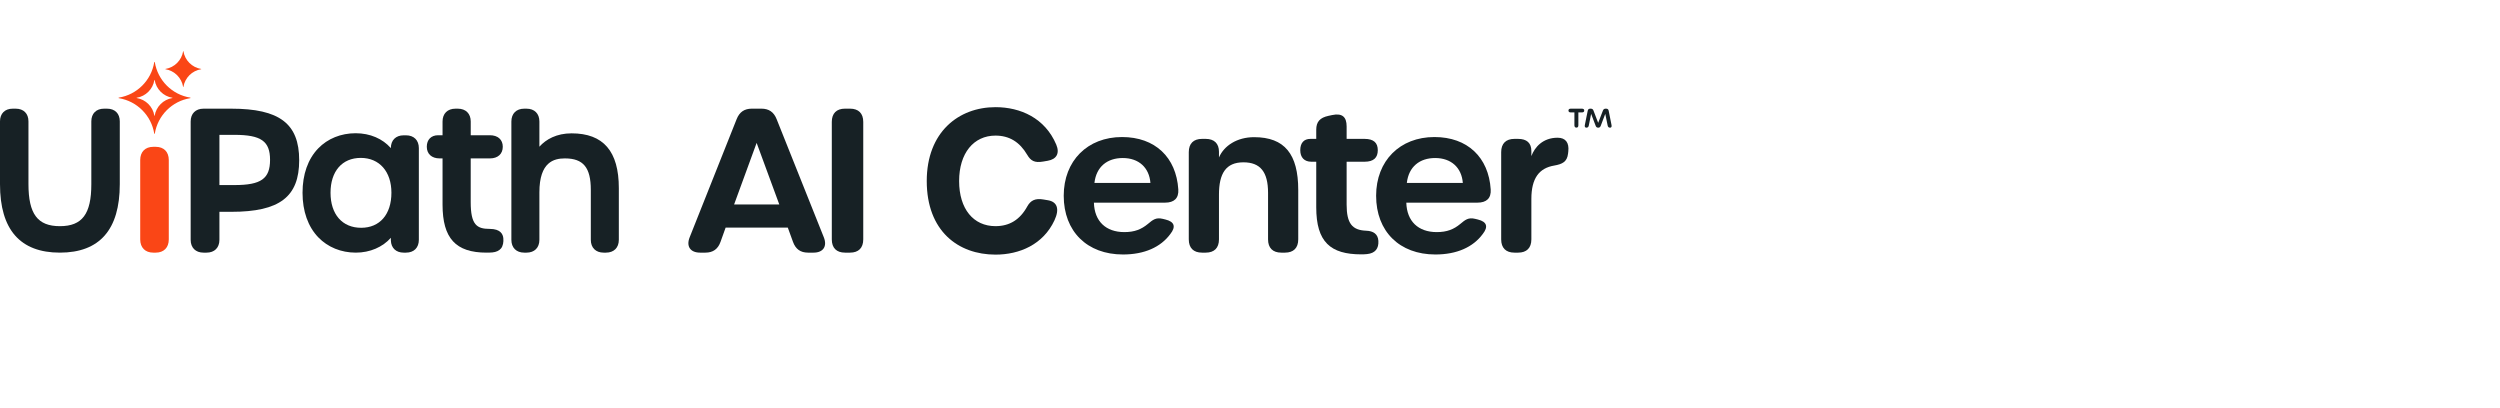
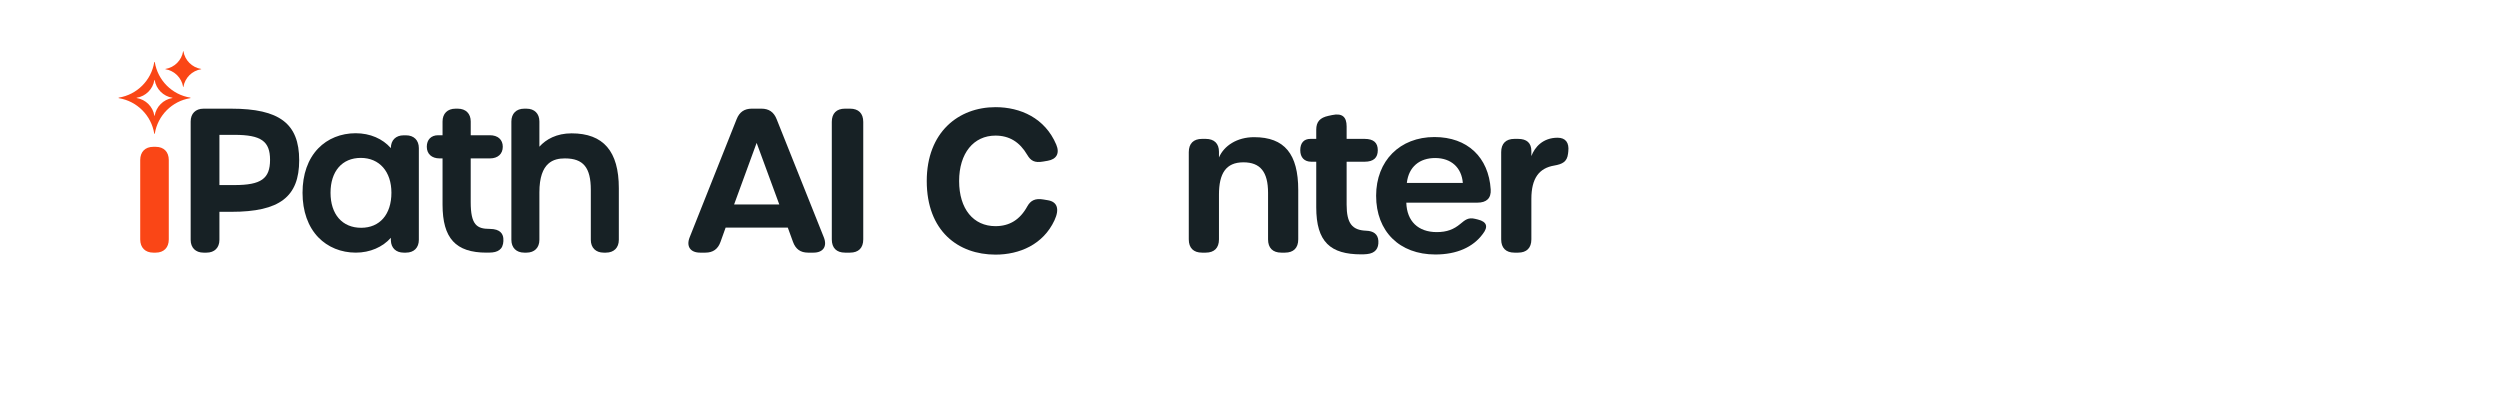
<svg xmlns="http://www.w3.org/2000/svg" width="441" height="72" viewBox="0 0 441 72" fill="none">
  <g clip-path="url(#clip0_9790_10808)">
-     <path d="M18.885 19.17H18.355C16.97 19.17 16.11 20.026 16.11 21.405V32.495C16.11 37.752 14.503 39.897 10.565 39.897C6.626 39.897 5.02 37.742 5.02 32.461V21.405C5.02 20.026 4.16 19.17 2.775 19.17H2.245C0.86 19.17 0 20.026 0 21.405V32.495C0 40.504 3.555 44.565 10.565 44.565C17.575 44.565 21.13 40.504 21.13 32.495V21.405C21.13 20.026 20.269 19.17 18.885 19.17Z" fill="#172125" />
    <path d="M27.474 25.899H27.035C25.616 25.899 24.734 26.789 24.734 28.221V42.243C24.734 43.675 25.616 44.565 27.035 44.565H27.474C28.893 44.565 29.774 43.675 29.774 42.243V28.221C29.774 26.789 28.893 25.899 27.474 25.899Z" fill="#FA4616" />
    <path d="M33.56 17.219C30.353 16.704 27.823 14.172 27.308 10.965C27.298 10.904 27.22 10.904 27.21 10.965C26.695 14.172 24.164 16.704 20.957 17.219C20.897 17.229 20.897 17.307 20.957 17.317C24.164 17.832 26.695 20.364 27.21 23.571C27.22 23.632 27.298 23.632 27.308 23.571C27.823 20.363 30.353 17.832 33.56 17.317C33.62 17.307 33.62 17.229 33.56 17.219ZM30.409 17.293C28.806 17.55 27.541 18.816 27.283 20.42C27.278 20.45 27.239 20.45 27.234 20.42C26.977 18.816 25.712 17.55 24.108 17.293C24.078 17.288 24.078 17.248 24.108 17.244C25.712 16.986 26.977 15.72 27.234 14.116C27.239 14.086 27.278 14.086 27.283 14.116C27.541 15.72 28.806 16.986 30.409 17.244C30.44 17.248 30.44 17.288 30.409 17.293Z" fill="#FA4616" />
    <path d="M35.48 12.211C33.877 12.468 32.611 13.734 32.354 15.338C32.349 15.368 32.31 15.368 32.305 15.338C32.048 13.734 30.782 12.468 29.179 12.211C29.149 12.206 29.149 12.167 29.179 12.162C30.782 11.904 32.048 10.638 32.305 9.035C32.31 9.004 32.349 9.004 32.354 9.035C32.611 10.639 33.877 11.904 35.48 12.162C35.51 12.167 35.51 12.206 35.48 12.211Z" fill="#FA4616" />
    <path d="M40.793 19.17H35.901C34.502 19.17 33.633 20.036 33.633 21.429V42.306C33.633 43.699 34.502 44.565 35.901 44.565H36.438C37.837 44.565 38.706 43.699 38.706 42.306V37.364H40.826C49.315 37.364 52.777 34.728 52.777 28.267C52.777 21.805 49.305 19.17 40.793 19.17ZM47.637 28.2C47.637 31.524 46.053 32.646 41.362 32.646H38.706V23.788H41.362C46.053 23.788 47.637 24.901 47.637 28.2Z" fill="#172125" />
    <path d="M71.616 23.869H71.214C69.815 23.869 68.946 24.735 68.946 26.128V26.131C67.508 24.474 65.282 23.502 62.738 23.502C60.146 23.502 57.802 24.45 56.138 26.172C54.325 28.048 53.367 30.755 53.367 34C53.367 37.26 54.331 39.982 56.154 41.873C57.828 43.609 60.178 44.565 62.772 44.565C65.268 44.565 67.51 43.581 68.947 41.948C68.948 41.95 68.948 42.419 68.948 42.421C68.994 43.747 69.854 44.565 71.214 44.565H71.616C73.016 44.565 73.885 43.7 73.885 42.306V26.128C73.885 24.735 73.016 23.869 71.616 23.869ZM69.046 34C69.046 37.812 67.001 40.181 63.71 40.181C60.377 40.181 58.306 37.812 58.306 34C58.306 30.208 60.351 27.853 63.643 27.853C66.925 27.853 69.046 30.266 69.046 34Z" fill="#172125" />
    <path d="M88.786 42.01C88.717 41.338 88.313 40.378 86.39 40.378C84.115 40.378 83.033 39.672 83.033 35.662V27.943H86.423C87.821 27.943 88.69 27.153 88.69 25.883C88.69 24.633 87.821 23.856 86.423 23.856H83.037V21.43C83.037 20.036 82.162 19.17 80.754 19.17H80.349C78.94 19.17 78.065 20.036 78.065 21.43V23.856H77.286C76.053 23.856 75.287 24.633 75.287 25.883C75.287 27.153 76.156 27.943 77.554 27.943H78.065V36.096C78.065 42.032 80.385 44.565 85.821 44.565C85.83 44.565 85.838 44.565 85.847 44.564C86.163 44.564 86.502 44.559 86.847 44.529C87.532 44.464 88.05 44.223 88.387 43.813C88.723 43.404 88.857 42.686 88.786 42.01Z" fill="#172125" />
    <path d="M100.824 23.522C98.197 23.522 96.323 24.564 95.149 25.877V21.43C95.149 20.036 94.279 19.17 92.879 19.17H92.477C91.077 19.17 90.207 20.036 90.207 21.43V42.304C90.207 43.699 91.077 44.565 92.477 44.565H92.879C94.279 44.565 95.149 43.699 95.149 42.304V33.926C95.149 28.563 97.719 27.943 99.651 27.943C102.896 27.943 104.22 29.551 104.22 33.493V42.304C104.22 43.699 105.09 44.565 106.49 44.565H106.892C108.292 44.565 109.162 43.699 109.162 42.304V33.192C109.162 26.685 106.435 23.522 100.824 23.522Z" fill="#172125" />
    <path d="M143.514 44.565H142.544C141.201 44.565 140.347 43.942 139.883 42.665L138.97 40.154H127.999L127.099 42.667C126.644 43.94 125.774 44.565 124.431 44.565H123.497C121.78 44.565 121.02 43.462 121.652 41.871L129.943 21.019C130.445 19.754 131.31 19.166 132.641 19.166H134.299C135.63 19.166 136.493 19.755 136.997 21.018L145.324 41.866C145.96 43.46 145.207 44.565 143.514 44.565ZM133.47 25.205L129.496 36.065H137.466L133.47 25.205Z" fill="#172125" />
    <path d="M146.73 42.228V21.502C146.73 19.996 147.559 19.166 149.066 19.166H149.941C151.448 19.166 152.277 19.996 152.277 21.502V42.228C152.277 43.736 151.448 44.565 149.941 44.565H149.066C147.559 44.565 146.73 43.736 146.73 42.228Z" fill="#172125" />
    <path d="M163.479 31.936C163.479 23.316 169.079 18.903 175.612 18.903C180.006 18.903 184.34 20.826 186.322 25.504C186.981 27.059 186.354 28.096 184.827 28.357L183.996 28.5C182.511 28.755 181.83 28.381 181.201 27.309C179.865 25.032 178.034 23.92 175.6 23.92C171.751 23.92 169.189 27.021 169.189 31.936C169.189 36.862 171.716 39.893 175.6 39.893C178.081 39.893 179.924 38.757 181.213 36.41C181.796 35.35 182.629 34.945 184.041 35.186L184.872 35.327C186.481 35.602 186.948 36.843 186.008 38.864C184.013 43.151 179.819 44.915 175.612 44.915C169.032 44.915 163.479 40.766 163.479 31.936Z" fill="#172125" />
-     <path d="M187.641 34.532C187.641 28.357 191.837 24.174 197.927 24.174C203.76 24.174 207.487 27.75 207.853 33.41C207.954 34.964 207.127 35.747 205.516 35.747H192.966C193.059 39.035 195.072 40.943 198.336 40.943C200.149 40.943 201.339 40.451 202.48 39.508C203.353 38.788 203.891 38.309 205.103 38.604L205.585 38.721C207.186 39.111 207.456 40.005 206.449 41.278C204.747 43.597 201.872 44.891 198.091 44.891C191.767 44.891 187.641 40.823 187.641 34.532ZM202.934 32.264C202.724 29.584 200.899 27.875 198.056 27.875C195.329 27.875 193.387 29.396 193.059 32.264H202.934Z" fill="#172125" />
    <path d="M229.01 33.526V42.228C229.01 43.736 228.181 44.565 226.674 44.565H226.021C224.514 44.565 223.685 43.736 223.685 42.228V34.017C223.685 30.33 222.327 28.634 219.332 28.634C216.243 28.634 215.026 30.612 215.026 34.322V42.228C215.026 43.736 214.197 44.565 212.691 44.565H212.037C210.53 44.565 209.701 43.736 209.701 42.228V26.834C209.701 25.328 210.53 24.498 212.037 24.498H212.691C214.197 24.498 215.026 25.328 215.026 26.765V27.778C215.911 25.71 218.204 24.197 221.223 24.197C226.613 24.197 229.01 27.189 229.01 33.526Z" fill="#172125" />
    <path d="M232.185 36.566V28.529H231.327C230.066 28.529 229.367 27.759 229.367 26.496C229.367 25.199 230.019 24.498 231.164 24.498H232.185V22.884C232.185 21.482 232.834 20.755 234.359 20.43L234.977 20.298C236.768 19.916 237.545 20.621 237.545 22.295V24.498H240.705C242.328 24.498 243.041 25.199 243.041 26.496C243.041 27.804 242.328 28.529 240.705 28.529H237.545V36.087C237.545 39.403 238.513 40.608 241.003 40.698C242.266 40.743 243.079 41.297 243.146 42.501C243.22 43.817 242.618 44.674 241.137 44.822C240.793 44.856 240.448 44.869 240.132 44.869C234.686 44.869 232.185 42.683 232.185 36.566Z" fill="#172125" />
    <path d="M242.748 34.532C242.748 28.357 246.944 24.174 253.034 24.174C258.867 24.174 262.594 27.75 262.961 33.41C263.061 34.964 262.234 35.747 260.623 35.747H248.073C248.167 39.035 250.179 40.943 253.443 40.943C255.257 40.943 256.447 40.451 257.588 39.508C258.46 38.788 258.998 38.309 260.211 38.604L260.693 38.721C262.293 39.111 262.563 40.005 261.557 41.278C259.854 43.597 256.98 44.891 253.198 44.891C246.875 44.891 242.748 40.823 242.748 34.532ZM258.042 32.264C257.831 29.584 256.006 27.875 253.163 27.875C250.437 27.875 248.494 29.396 248.167 32.264H258.042Z" fill="#172125" />
    <path d="M276.649 26.703L276.605 27.092C276.443 28.538 275.61 28.953 274.158 29.205C271.506 29.655 270.133 31.428 270.133 35.102V42.228C270.133 43.735 269.304 44.565 267.798 44.565H267.144C265.637 44.565 264.809 43.735 264.809 42.228V26.834C264.809 25.328 265.637 24.498 267.144 24.498H267.798C269.304 24.498 270.133 25.206 270.133 26.646V27.537C270.72 25.958 272.162 24.295 274.761 24.294C276.191 24.294 276.818 25.187 276.649 26.703Z" fill="#172125" />
-     <path d="M277.726 22.101V19.83H277.077C276.82 19.83 276.676 19.715 276.676 19.5C276.676 19.285 276.82 19.17 277.077 19.17H279.057C279.313 19.17 279.458 19.285 279.458 19.5C279.458 19.715 279.313 19.83 279.057 19.83H278.423V22.101C278.423 22.365 278.303 22.514 278.079 22.514C277.854 22.514 277.726 22.365 277.726 22.101ZM279.834 22.522C279.618 22.522 279.503 22.356 279.562 22.068L280.075 19.533C280.123 19.294 280.267 19.17 280.508 19.17H280.628C280.853 19.17 281.003 19.278 281.085 19.492L281.919 21.672L282.76 19.492C282.844 19.276 283.001 19.17 283.225 19.17H283.338C283.578 19.17 283.722 19.294 283.77 19.533L284.275 22.068C284.333 22.357 284.235 22.522 284.019 22.522C283.786 22.522 283.643 22.398 283.594 22.159L283.169 20.086L282.368 22.2C282.283 22.421 282.143 22.522 281.927 22.522C281.702 22.522 281.562 22.421 281.478 22.2L280.676 20.086L280.259 22.159C280.211 22.398 280.067 22.522 279.834 22.522Z" fill="#172125" />
  </g>
  <defs>
    <clipPath id="clip0_9790_10808">
      <rect width="284.329" height="35.976" fill="white" transform="translate(0 9.012)" />
    </clipPath>
  </defs>
</svg>